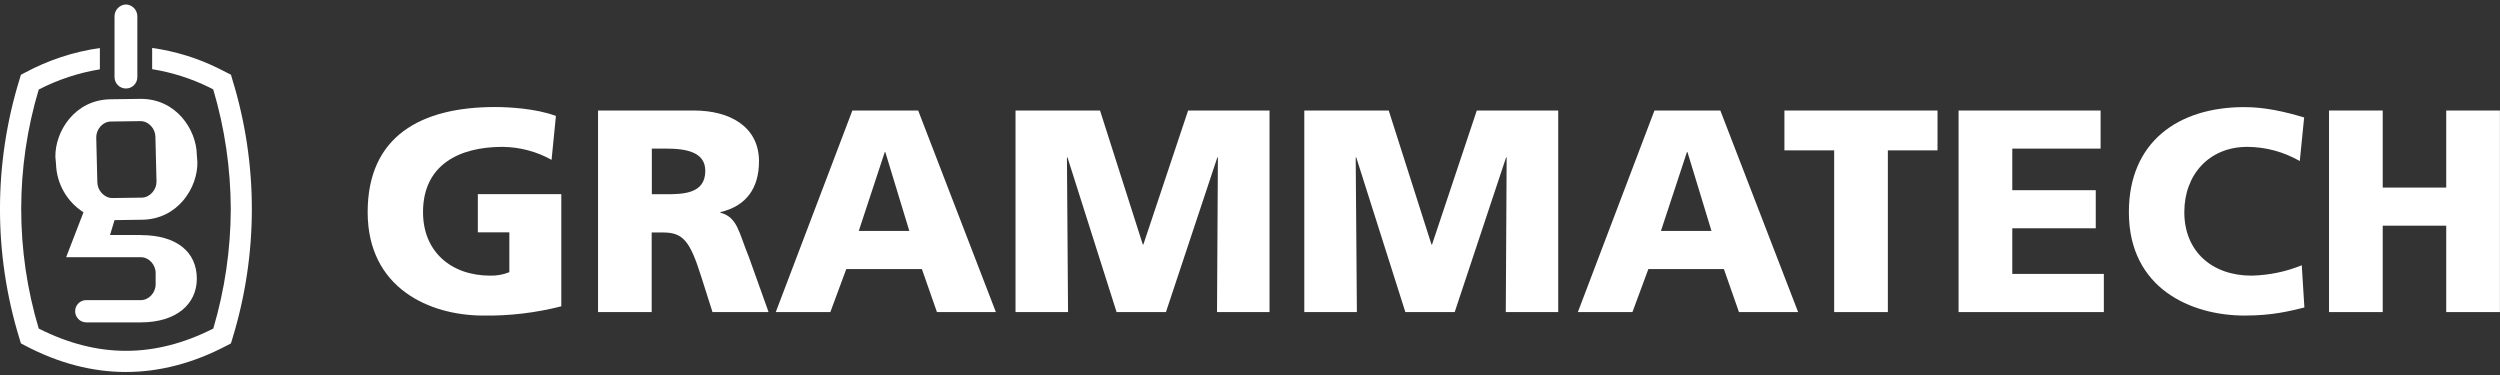
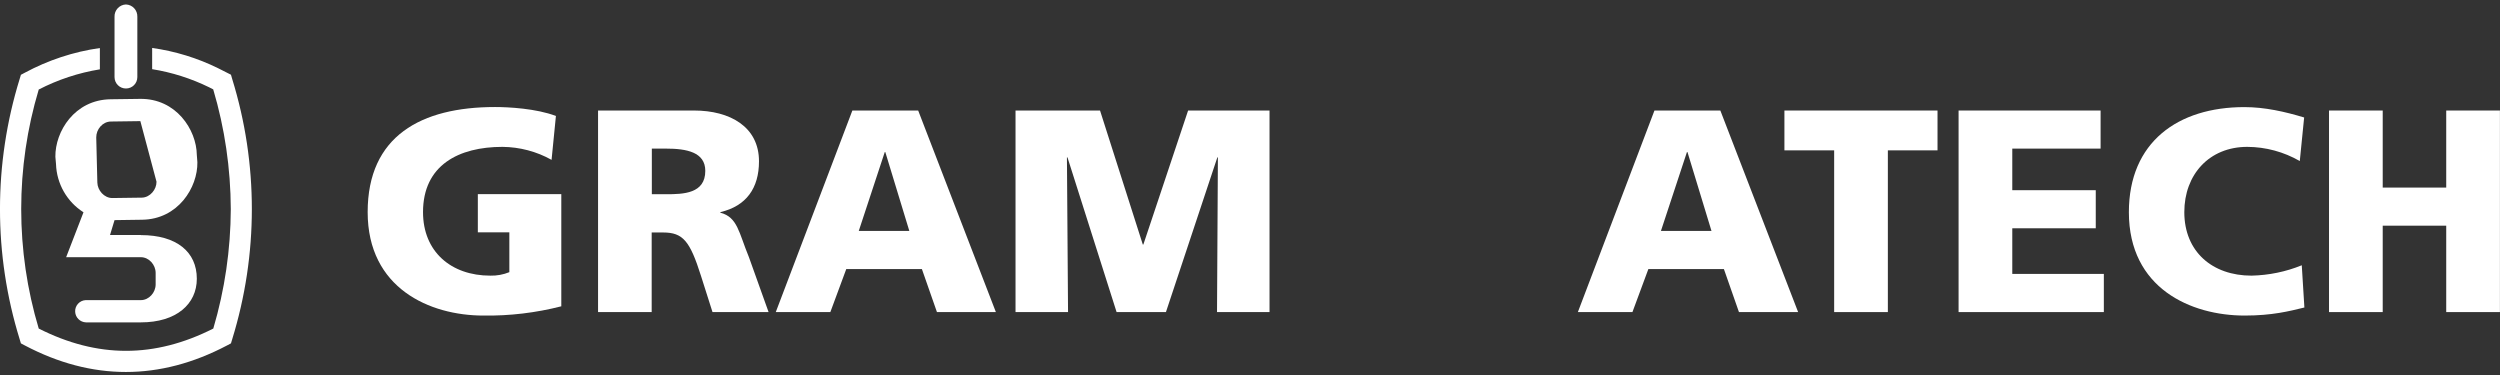
<svg xmlns="http://www.w3.org/2000/svg" width="280" height="42" viewBox="0 0 280 42" fill="none">
  <rect x="0" y="0" width="280" height="42" fill="#333333" stroke="none" />
  <g clip-path="url(#clip0_1159_5291)">
    <path d="M14.104 0.5C13.377 0.527 12.8 1.148 12.827 1.875V8.634C12.827 9.335 13.395 9.912 14.104 9.912C14.814 9.912 15.382 9.344 15.382 8.634V1.875C15.408 1.148 14.841 0.527 14.104 0.5Z" fill="white" />
    <path d="M62.866 34.306C60.019 35.033 57.083 35.388 54.138 35.343C48.123 35.343 41.178 32.283 41.178 23.758C41.178 15.234 47.165 11.987 55.442 11.987C56.932 11.987 60.063 12.147 62.263 12.989L61.775 17.904C60.099 16.963 58.2 16.467 56.276 16.449C51.388 16.449 47.378 18.489 47.378 23.758C47.378 28.185 50.519 30.872 54.918 30.872C55.646 30.89 56.373 30.757 57.047 30.482V26.02H53.517V21.745H62.866V34.297V34.306Z" fill="white" />
    <path d="M67 12.378H77.734C81.743 12.378 85.007 14.187 85.007 18.064C85.007 21.071 83.588 23.076 80.679 23.759V23.821C82.621 24.326 82.745 26.056 83.881 28.806L86.081 34.953H79.8L78.505 30.882C77.272 26.996 76.501 26.038 74.265 26.038H72.988V34.953H66.982V12.378H67ZM73.005 21.754H74.593C76.536 21.754 78.993 21.692 78.993 19.137C78.993 17.035 76.891 16.644 74.593 16.644H73.005V21.754Z" fill="white" />
    <path d="M95.465 12.378H102.836L111.538 34.953H104.938L103.253 30.137H94.781L92.999 34.953H86.887L95.465 12.378ZM99.155 17.035H99.093L96.183 25.861H101.843L99.155 17.035Z" fill="white" />
    <path d="M113.73 12.378H123.204L127.994 27.387H128.056L133.068 12.378H142.187V34.953H136.306L136.404 17.629H136.342L130.585 34.953H125.058L119.558 17.629H119.496L119.621 34.953H113.739V12.378H113.73Z" fill="white" />
-     <path d="M146.072 12.378H155.537L160.327 27.387H160.389L165.401 12.378H174.52V34.953H168.648L168.745 17.629H168.683L162.926 34.953H157.4L151.9 17.629H151.838L151.971 34.953H146.081V12.378H146.072Z" fill="white" />
    <path d="M185.307 12.378H192.679L201.39 34.953H194.763L193.078 30.137H184.616L182.833 34.953H176.721L185.299 12.378H185.307ZM188.998 17.035H188.936L186.026 25.861H191.685L188.998 17.035Z" fill="white" />
    <path d="M205.417 16.84H199.855V12.378H217.002V16.84H211.44V34.953H205.426V16.84H205.417Z" fill="white" />
    <path d="M219.361 12.378H235.266V16.644H225.376V21.302H234.725V25.568H225.376V30.678H235.63V34.953H219.361V12.378Z" fill="white" />
    <path d="M258.1 34.438C256.388 34.855 254.48 35.343 251.402 35.343C245.388 35.343 238.434 32.301 238.434 23.767C238.434 15.908 243.933 11.996 251.367 11.996C253.656 11.996 255.891 12.502 258.064 13.158L257.576 18.037C255.784 17.008 253.762 16.458 251.695 16.449C247.428 16.449 244.643 19.554 244.643 23.758C244.643 28.185 247.774 30.872 252.174 30.872C254.108 30.828 256.015 30.438 257.798 29.71L258.091 34.43L258.1 34.438Z" fill="white" />
    <path d="M260.85 12.378H266.864V21.009H273.978V12.378H279.992V34.953H273.978V25.276H266.864V34.953H260.85V12.378Z" fill="white" />
-     <path d="M15.764 26.322H12.322L12.828 24.654L15.924 24.61C19.951 24.557 22.151 20.991 22.107 18.17L22.044 17.354C22.009 14.524 19.72 11.02 15.693 11.074L12.384 11.118C8.357 11.171 6.166 14.728 6.202 17.558L6.273 18.374C6.344 20.574 7.497 22.596 9.351 23.776L7.408 28.806H15.773C16.695 28.806 17.432 29.666 17.432 30.562V31.857C17.432 32.753 16.695 33.614 15.773 33.614H9.59C8.907 33.649 8.375 34.244 8.419 34.927C8.455 35.574 8.978 36.08 9.626 36.106H15.773C19.765 36.106 22.044 34.048 22.044 31.219C22.044 28.212 19.782 26.331 15.782 26.331L15.764 26.322ZM12.411 13.611L15.72 13.566C16.642 13.557 17.387 14.4 17.405 15.296L17.529 20.352C17.538 21.213 16.82 22.109 15.897 22.135L12.588 22.18C11.666 22.188 10.921 21.31 10.903 20.45L10.779 15.394C10.77 14.489 11.489 13.62 12.42 13.611H12.411Z" fill="white" />
+     <path d="M15.764 26.322H12.322L12.828 24.654L15.924 24.61C19.951 24.557 22.151 20.991 22.107 18.17L22.044 17.354C22.009 14.524 19.72 11.02 15.693 11.074L12.384 11.118C8.357 11.171 6.166 14.728 6.202 17.558L6.273 18.374C6.344 20.574 7.497 22.596 9.351 23.776L7.408 28.806H15.773C16.695 28.806 17.432 29.666 17.432 30.562V31.857C17.432 32.753 16.695 33.614 15.773 33.614H9.59C8.907 33.649 8.375 34.244 8.419 34.927C8.455 35.574 8.978 36.08 9.626 36.106H15.773C19.765 36.106 22.044 34.048 22.044 31.219C22.044 28.212 19.782 26.331 15.782 26.331L15.764 26.322ZM12.411 13.611L15.72 13.566L17.529 20.352C17.538 21.213 16.82 22.109 15.897 22.135L12.588 22.18C11.666 22.188 10.921 21.31 10.903 20.45L10.779 15.394C10.77 14.489 11.489 13.62 12.42 13.611H12.411Z" fill="white" />
    <path d="M26.009 8.856L25.867 8.368L24.43 7.641C22.106 6.496 19.613 5.734 17.041 5.37V7.747C19.249 8.102 21.396 8.785 23.41 9.77L23.88 10.009C25.175 14.365 25.831 18.88 25.849 23.413C25.831 27.945 25.175 32.452 23.889 36.798C17.316 40.125 10.911 40.125 4.338 36.798C1.721 28.07 1.721 18.756 4.338 10.027C6.485 8.918 8.8 8.155 11.186 7.765V5.379C8.241 5.796 5.394 6.736 2.777 8.146L2.342 8.377L2.2 8.847C-0.736 18.348 -0.736 28.495 2.2 37.987L2.342 38.457L2.777 38.688C10.29 42.653 17.91 42.653 25.432 38.688L25.867 38.457L26.009 37.987C28.936 28.495 28.945 18.348 26.009 8.856Z" fill="white" />
  </g>
  <defs>
    <clipPath id="clip0_1159_5291">
      <rect width="280" height="41.168" fill="white" transform="translate(0 0.5)" />
    </clipPath>
  </defs>
</svg>